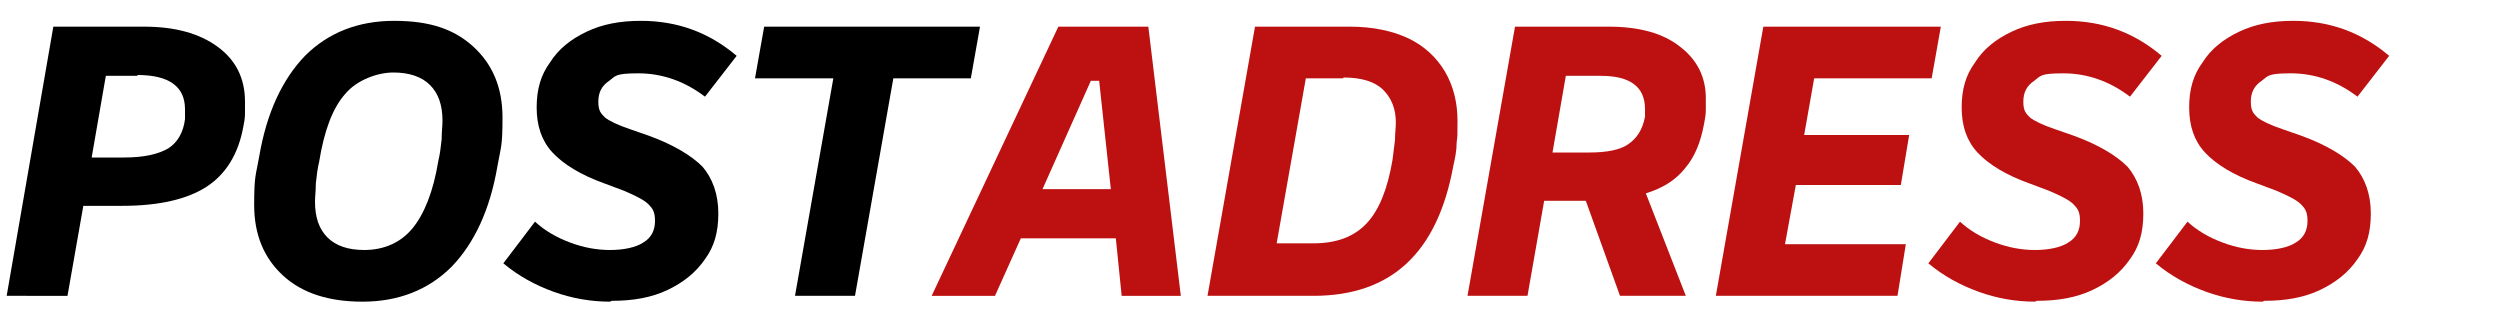
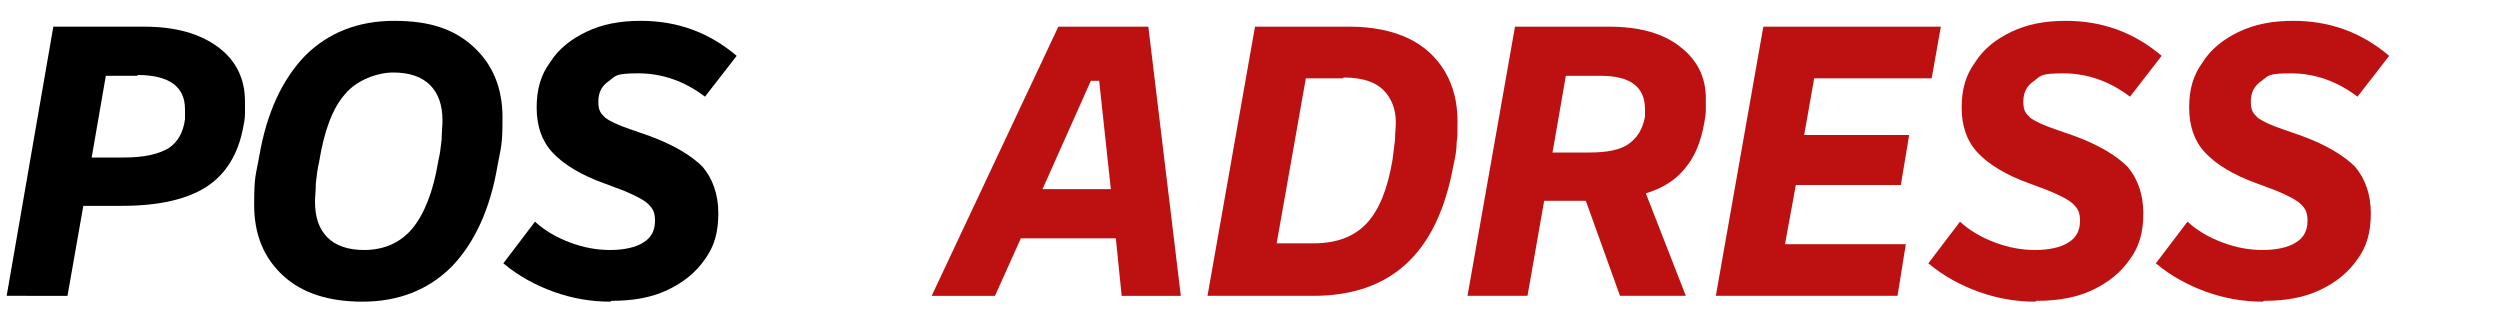
<svg xmlns="http://www.w3.org/2000/svg" id="Ebene_1" data-name="Ebene 1" width="300" height="40" version="1.1" viewBox="0 0 300 40">
  <defs>
    <style> .cls-1 { clip-path: url(#clippath); } .cls-2 { fill: none; } .cls-2, .cls-3, .cls-4 { stroke-width: 0px; } .cls-3 { fill: #000; } .cls-4 { fill: #bd1111; } </style>
    <clipPath id="clippath">
      <rect class="cls-2" x=".8" y="2.5" width="285.9" height="59.2" />
    </clipPath>
  </defs>
  <g class="cls-1">
    <path class="cls-3" d="M.8,35.5L6.4,3.2h10.9c3.7,0,6.6.8,8.8,2.4,2.2,1.6,3.3,3.8,3.3,6.6s0,.9,0,1.4c0,.6-.1,1.1-.2,1.6-.6,3.3-2.1,5.7-4.4,7.2-2.3,1.5-5.7,2.3-10.1,2.3h-4.7l-1.9,10.8H.8ZM16.5,9.1h-3.8l-1.7,9.8h3.9c2.4,0,4.1-.4,5.3-1.1,1.1-.7,1.8-1.9,2-3.5,0-.2,0-.4,0-.6,0-.2,0-.4,0-.6,0-2.7-1.9-4.1-5.7-4.1" />
    <path class="cls-3" d="M43.5,36.2c-4,0-7.2-1-9.5-3.1-2.3-2.1-3.5-4.9-3.5-8.5s.2-3.5.6-5.8c.9-5.3,2.8-9.3,5.5-12.1,2.8-2.8,6.4-4.2,10.7-4.2s7.2,1,9.5,3.1c2.3,2.1,3.5,4.9,3.5,8.5s-.2,3.5-.6,5.8c-.9,5.3-2.8,9.3-5.5,12.1-2.8,2.8-6.4,4.2-10.7,4.2M43.7,30c2.4,0,4.4-.9,5.8-2.6,1.4-1.7,2.5-4.4,3.1-8.1.2-.8.3-1.7.4-2.6,0-.9.1-1.6.1-2.2,0-1.9-.5-3.3-1.5-4.3-1-1-2.5-1.5-4.4-1.5s-4.4.9-5.8,2.6c-1.5,1.7-2.5,4.4-3.1,8.1-.2.8-.3,1.7-.4,2.6,0,.9-.1,1.6-.1,2.2,0,1.9.5,3.3,1.5,4.3,1,1,2.5,1.5,4.4,1.5" />
    <path class="cls-3" d="M73.2,36.2c-2.3,0-4.6-.4-6.8-1.2-2.2-.8-4.2-1.9-6-3.4l3.8-5c1.2,1.1,2.6,1.9,4.2,2.5,1.6.6,3.2.9,4.8.9s3.1-.3,4-.9c1-.6,1.4-1.5,1.4-2.6s-.3-1.5-.8-2c-.5-.5-1.5-1-2.9-1.6l-2.4-.9c-2.8-1-4.9-2.3-6.2-3.7-1.3-1.4-1.9-3.2-1.9-5.4s.5-3.9,1.6-5.4c1-1.6,2.5-2.8,4.4-3.7,1.9-.9,4-1.3,6.5-1.3,4.4,0,8.2,1.4,11.5,4.2l-3.8,4.9c-2.5-1.9-5.2-2.8-8-2.8s-2.7.3-3.5.9c-.9.6-1.3,1.4-1.3,2.5s.3,1.4.8,1.9c.5.4,1.5.9,3,1.4l2.3.8c3,1.1,5.1,2.4,6.4,3.7,1.2,1.4,1.9,3.3,1.9,5.6s-.5,4-1.6,5.5c-1.1,1.6-2.6,2.8-4.5,3.7-1.9.9-4.1,1.3-6.7,1.3" />
-     <polygon class="cls-3" points="95.4 35.5 100 9.4 90.6 9.4 91.7 3.2 117.6 3.2 116.5 9.4 107.2 9.4 102.6 35.5 95.4 35.5" />
    <path class="cls-4" d="M111.8,35.5L127,3.2h10.8l3.9,32.3h-7.1l-.7-6.9h-11.4l-3.1,6.9h-7.5ZM130.9,9.7l-5.8,13h8.2l-1.4-13h-1Z" />
    <path class="cls-4" d="M144.9,35.5l5.7-32.3h11.4c2.7,0,5.1.5,7,1.4,1.9.9,3.4,2.3,4.4,4,1,1.7,1.5,3.7,1.5,5.9s0,1.6-.1,2.6c0,1-.2,1.9-.4,2.8-1.9,10.4-7.4,15.6-16.8,15.6h-12.6ZM161.2,9.4h-4.5l-3.5,19.8h4.4c2.8,0,4.9-.8,6.4-2.4,1.5-1.6,2.5-4.1,3.1-7.6.1-.8.2-1.6.3-2.4,0-.8.1-1.5.1-2.1,0-1.6-.5-2.9-1.5-3.9s-2.6-1.5-4.8-1.5" />
    <path class="cls-4" d="M176.1,35.5l5.7-32.3h11.3c3.6,0,6.5.8,8.5,2.4,2.1,1.6,3.1,3.7,3.1,6.2s0,.9,0,1.4c0,.5-.1,1.1-.2,1.6-.4,2.2-1.1,4-2.3,5.4-1.1,1.4-2.7,2.4-4.7,3l4.8,12.3h-7.9l-4.1-11.4h-5l-2,11.4h-7.1ZM192.2,9.1h-4.3l-1.6,9.2h4.4c2.1,0,3.7-.3,4.7-1,1-.7,1.7-1.7,2-3.3,0-.3,0-.5,0-.6v-.3c0-2.7-1.8-4-5.3-4" />
    <polygon class="cls-4" points="205.9 35.5 211.6 3.2 232.9 3.2 231.8 9.4 217.7 9.4 216.5 16.2 229.1 16.2 228.1 22.2 215.5 22.2 214.2 29.3 228.7 29.3 227.7 35.5 205.9 35.5" />
    <path class="cls-4" d="M244.2,36.2c-2.3,0-4.6-.4-6.8-1.2-2.2-.8-4.2-1.9-6-3.4l3.8-5c1.2,1.1,2.6,1.9,4.2,2.5,1.6.6,3.2.9,4.8.9s3.1-.3,4-.9c1-.6,1.4-1.5,1.4-2.6s-.3-1.5-.8-2c-.5-.5-1.5-1-2.9-1.6l-2.4-.9c-2.8-1-4.9-2.3-6.2-3.7-1.3-1.4-1.9-3.2-1.9-5.4s.5-3.9,1.6-5.4c1-1.6,2.5-2.8,4.4-3.7,1.9-.9,4-1.3,6.5-1.3,4.4,0,8.2,1.4,11.5,4.2l-3.8,4.9c-2.5-1.9-5.2-2.8-8-2.8s-2.7.3-3.5.9c-.9.6-1.3,1.4-1.3,2.5s.3,1.4.8,1.9c.5.4,1.5.9,3,1.4l2.3.8c3,1.1,5.1,2.4,6.4,3.7,1.2,1.4,1.9,3.3,1.9,5.6s-.5,4-1.6,5.5c-1.1,1.6-2.6,2.8-4.5,3.7-1.9.9-4.1,1.3-6.7,1.3" />
    <path class="cls-4" d="M271.5,36.2c-2.3,0-4.6-.4-6.8-1.2-2.2-.8-4.2-1.9-6-3.4l3.8-5c1.2,1.1,2.6,1.9,4.2,2.5,1.6.6,3.2.9,4.8.9s3.1-.3,4-.9c1-.6,1.4-1.5,1.4-2.6s-.3-1.5-.8-2c-.5-.5-1.5-1-2.9-1.6l-2.4-.9c-2.8-1-4.9-2.3-6.2-3.7-1.3-1.4-1.9-3.2-1.9-5.4s.5-3.9,1.6-5.4c1-1.6,2.5-2.8,4.4-3.7,1.9-.9,4-1.3,6.5-1.3,4.4,0,8.2,1.4,11.5,4.2l-3.8,4.9c-2.5-1.9-5.2-2.8-8-2.8s-2.7.3-3.5.9c-.9.6-1.3,1.4-1.3,2.5s.3,1.4.8,1.9c.5.4,1.5.9,3,1.4l2.3.8c3,1.1,5.1,2.4,6.4,3.7,1.2,1.4,1.9,3.3,1.9,5.6s-.5,4-1.6,5.5c-1.1,1.6-2.6,2.8-4.5,3.7-1.9.9-4.1,1.3-6.7,1.3" />
  </g>
</svg>